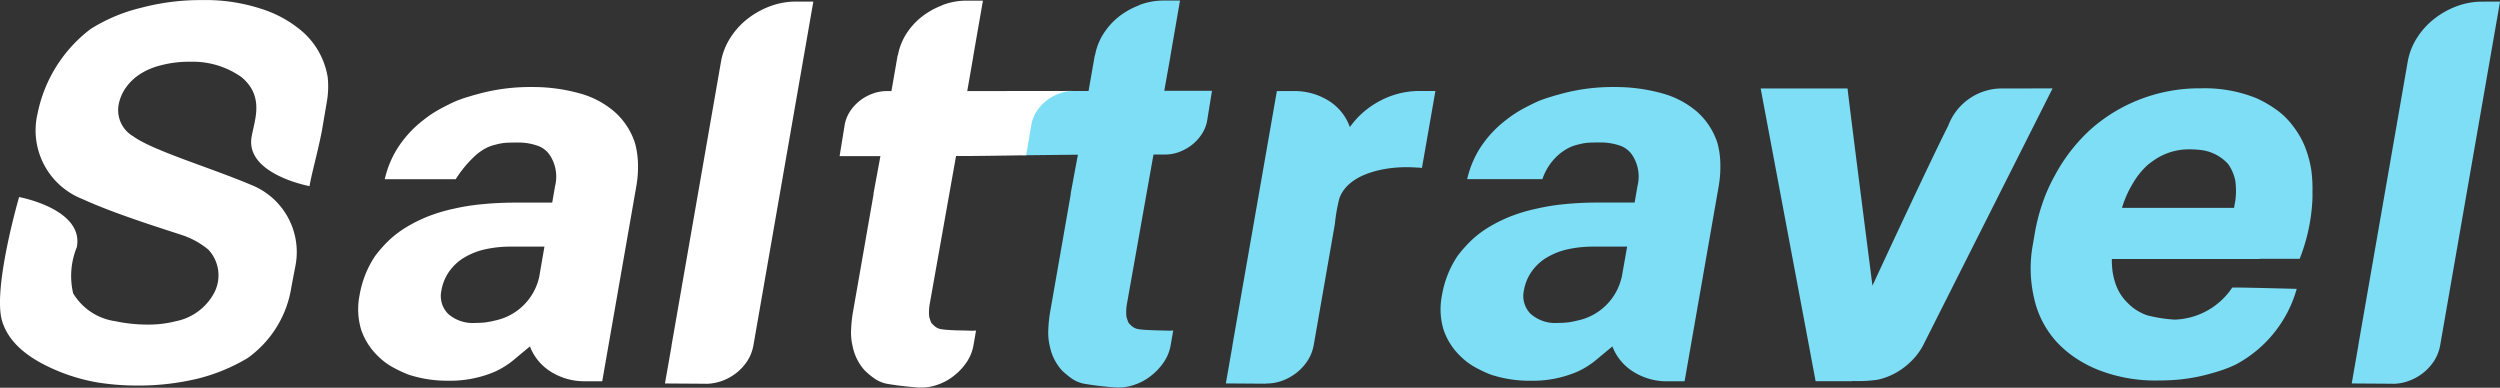
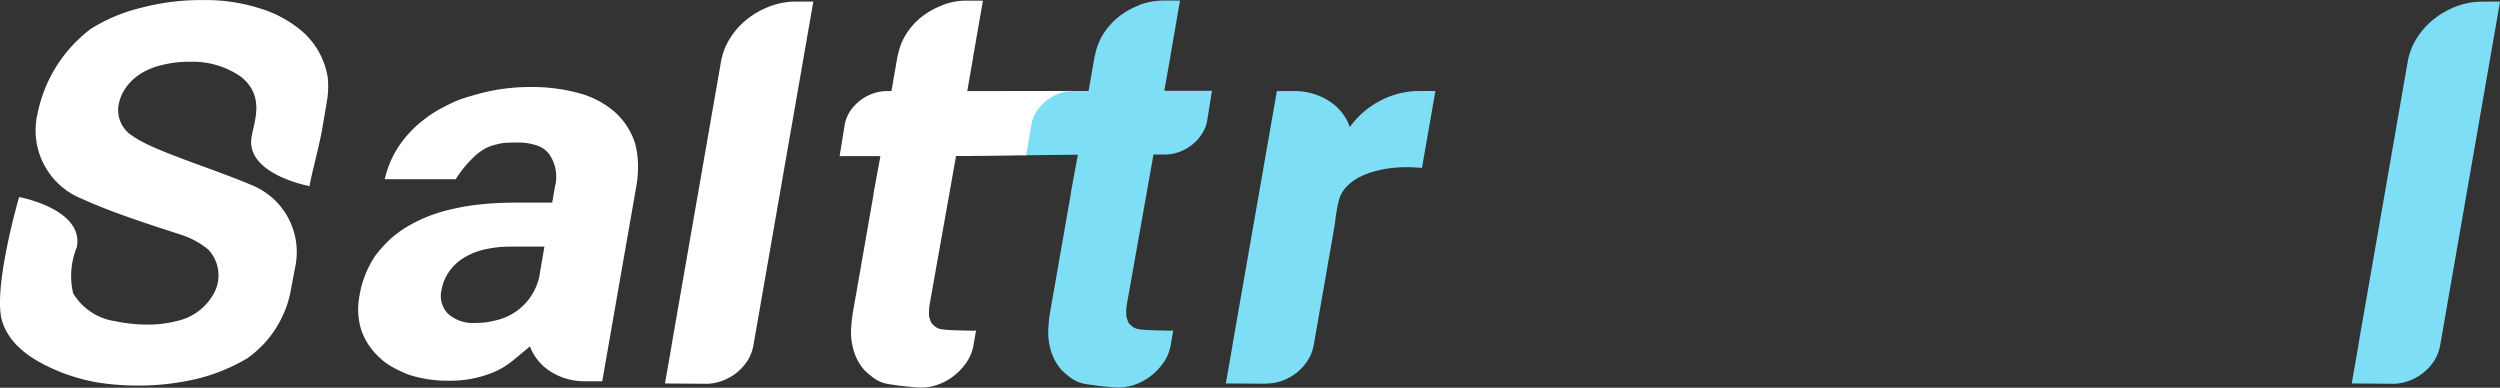
<svg xmlns="http://www.w3.org/2000/svg" width="143.311" height="22.225">
  <rect width="100%" height="100%" fill="#333333" stroke="none" />
  <g id="logo_fond_bleu_fonce" data-name="logo fond bleu fonce" transform="translate(-288.967 -337.514)">
    <path id="Tracé_1495" data-name="Tracé 1495" d="M1305.5 411.137a4.912 4.912 0 0 0-1.7 1.486 2.93 2.93 0 0 0-1.18-1.486 3.693 3.693 0 0 0-2.032-.577h-.972l-2.546 14.563v.032l-.379 2.165 2.3.016-.005-.021c.02 0 .034.01.053.01a2.621 2.621 0 0 0 .912-.17 3.081 3.081 0 0 0 .824-.472 2.869 2.869 0 0 0 .622-.7 2.43 2.43 0 0 0 .332-.864q.609-3.481 1.215-6.96a9.7 9.7 0 0 1 .249-1.429c.483-1.416 2.527-1.805 3.809-1.805.143 0 .28 0 .417.008s.279.013.434.023l.079.014.772-4.414h-.972a4.787 4.787 0 0 0-2.232.581z" transform="translate(-937.453 -67.826)" fill="#7ddef5" />
-     <path id="Tracé_1496" data-name="Tracé 1496" d="M1751.4 408.5a3.288 3.288 0 0 0-2.95 2.132c-1 1.977-3.568 7.495-4.2 8.861l-.143.307s-1.209-9.416-1.429-11.3h-4.98l2.757 14.68.393 2.1h2.105l-.01-.015a7.86 7.86 0 0 0 1.463-.071 3.8 3.8 0 0 0 1.04-.394 4.034 4.034 0 0 0 .891-.676 3.676 3.676 0 0 0 .664-.882l7.432-14.748z" transform="translate(-1347.802 -65.913)" fill="#7ddef5" />
    <path id="Tracé_1497" data-name="Tracé 1497" d="M2228.5 338.82a4.189 4.189 0 0 0-1.488.267 4.8 4.8 0 0 0-1.293.73 4.3 4.3 0 0 0-.983 1.095 3.7 3.7 0 0 0-.521 1.335l-2.836 16.28v.029l-.376 2.152 2.3.016v-.005c.018 0 .03.009.047.009a2.682 2.682 0 0 0 .936-.172 2.947 2.947 0 0 0 .832-.469 2.907 2.907 0 0 0 .625-.7 2.457 2.457 0 0 0 .33-.864l3.432-19.706z" transform="translate(-1797.225 -1.212)" fill="#7ddef5" />
    <path id="Tracé_1498" data-name="Tracé 1498" d="M1137.727 341.2v-.024l.55-3.18h-.929a3.873 3.873 0 0 0-1.376.246c-.02.007-.035.023-.055.031a4.471 4.471 0 0 0-1.143.643 3.98 3.98 0 0 0-.905 1.015 3.422 3.422 0 0 0-.456 1.166c0 .024-.022.044-.026.068l-.352 2.016h-1.066a2.416 2.416 0 0 0-.843.154 2.617 2.617 0 0 0-.738.415 2.566 2.566 0 0 0-.555.615 2.059 2.059 0 0 0-.291.738l-.3 1.763 3.182-.034-.416 2.24h.011l-1.173 6.7a7.827 7.827 0 0 0-.12 1.114 3.308 3.308 0 0 0 .09.934 2.913 2.913 0 0 0 .684 1.368 4.529 4.529 0 0 0 .582.482 1.882 1.882 0 0 0 .746.3c.3.049.587.09.868.121s.554.059.829.079a2.766 2.766 0 0 0 1.093-.133 3.121 3.121 0 0 0 .977-.515 3.415 3.415 0 0 0 .75-.792 2.484 2.484 0 0 0 .4-.992l.143-.83a2.1 2.1 0 0 1-.357.008l-.626-.016a17.306 17.306 0 0 1-.637-.028 3.673 3.673 0 0 1-.362-.039.77.77 0 0 1-.467-.249.415.415 0 0 1-.148-.2c-.027-.083-.058-.17-.085-.262a2.738 2.738 0 0 1 .038-.786l1.513-8.513h.659a2.325 2.325 0 0 0 .832-.154 2.682 2.682 0 0 0 .733-.416 2.549 2.549 0 0 0 .552-.615 2.024 2.024 0 0 0 .3-.754l.277-1.715h-2.734z" transform="translate(-781.667 -.45)" fill="#7ddef5" />
-     <path id="Tracé_1499" data-name="Tracé 1499" d="M1490.1 410.53a4.068 4.068 0 0 0-1.156-1.786 5.133 5.133 0 0 0-2.034-1.072 9.977 9.977 0 0 0-2.737-.357 11.209 11.209 0 0 0-3.122.415l-.224.061c-.07.02-.143.044-.209.064a7.626 7.626 0 0 0-.825.286c-.249.115-.532.254-.847.423a6.776 6.776 0 0 0-.97.643 6.324 6.324 0 0 0-1.538 1.689 5.731 5.731 0 0 0-.686 1.7h4.312a3.237 3.237 0 0 1 .765-1.246 2.9 2.9 0 0 1 .582-.457 2.288 2.288 0 0 1 .535-.238c.167-.046.3-.077.405-.1a3.014 3.014 0 0 1 .546-.056q.3-.008.535-.008a3.421 3.421 0 0 1 1.079.184 1.387 1.387 0 0 1 .692.523 2.242 2.242 0 0 1 .31 1.8l-.162.939h-2.076c-.67 0-1.3.028-1.894.087a12.142 12.142 0 0 0-1.661.266 9.547 9.547 0 0 0-1.451.429 8.352 8.352 0 0 0-1.253.615 5.88 5.88 0 0 0-1.013.761 7.414 7.414 0 0 0-.811.915 5.809 5.809 0 0 0-.889 2.264 4.043 4.043 0 0 0 .1 1.968 3.776 3.776 0 0 0 1 1.538 3.678 3.678 0 0 0 .757.572 7.853 7.853 0 0 0 .929.443 7.1 7.1 0 0 0 2.294.357 6.5 6.5 0 0 0 2.693-.523 4.8 4.8 0 0 0 1.072-.674c.335-.279.643-.536.929-.769a2.943 2.943 0 0 0 1.189 1.443 3.6 3.6 0 0 0 2 .554h.949l1.949-11.147a6.575 6.575 0 0 0 .1-1.346 4.833 4.833 0 0 0-.164-1.16zm-5.491 7.677a3.277 3.277 0 0 1-2.514 2.489 5.479 5.479 0 0 1-.553.11 5.34 5.34 0 0 1-.572.031 2.137 2.137 0 0 1-1.588-.526 1.458 1.458 0 0 1-.377-1.338 2.656 2.656 0 0 1 .389-1 2.875 2.875 0 0 1 .786-.8 4.044 4.044 0 0 1 1.2-.525 6.624 6.624 0 0 1 1.631-.184h1.911l-.309 1.743z" transform="translate(-1102.68 -64.812)" fill="#7ddef5" />
-     <path id="Tracé_1500" data-name="Tracé 1500" d="M1979.6 413.064a6.3 6.3 0 0 0-.371-1.362 4.9 4.9 0 0 0-.659-1.143 4.331 4.331 0 0 0-.908-.918 6.853 6.853 0 0 0-1.195-.7 7.885 7.885 0 0 0-3.179-.572 9.458 9.458 0 0 0-3.47.618 9.287 9.287 0 0 0-2.852 1.722 9.834 9.834 0 0 0-2.062 2.644 9.563 9.563 0 0 0-.714 1.6 11.063 11.063 0 0 0-.447 1.755l-.1.585a7.5 7.5 0 0 0 .055 3.058 5.47 5.47 0 0 0 1.246 2.491 5.966 5.966 0 0 0 1.072.938 6.965 6.965 0 0 0 1.358.725 8.976 8.976 0 0 0 3.484.612c.417 0 .823-.02 1.222-.059a10.491 10.491 0 0 0 1.143-.184c.368-.085.72-.178 1.057-.286a7.405 7.405 0 0 0 .972-.377 7.083 7.083 0 0 0 3.512-4.346s-3.678-.1-3.7-.071a4.121 4.121 0 0 1-3.287 1.834 8.249 8.249 0 0 1-1.572-.243 2.824 2.824 0 0 1-1.129-.71 2.741 2.741 0 0 1-.7-1.107 4.044 4.044 0 0 1-.164-.662 5.04 5.04 0 0 1-.047-.754h8.416c.038 0 .072-.007.11-.009h2.242a10.635 10.635 0 0 0 .7-2.953.034.034 0 0 0 0-.01c.019-.21.028-.387.034-.53v-.342a8.235 8.235 0 0 0-.067-1.244zm-4.368 1.8l-.061.357h-6.424a6.047 6.047 0 0 1 .267-.723 5.613 5.613 0 0 1 .335-.643 4.493 4.493 0 0 1 .84-1.067 5.139 5.139 0 0 1 .522-.384 3.673 3.673 0 0 1 .572-.29 3.5 3.5 0 0 1 1.376-.246 4.745 4.745 0 0 1 .724.054 2.5 2.5 0 0 1 1.451.79 2.562 2.562 0 0 1 .409.956 4.278 4.278 0 0 1-.006 1.193z" transform="translate(-1558.138 -65.792)" fill="#7ddef5" />
    <path id="Tracé_1501" data-name="Tracé 1501" d="M841.354 339.077a4.846 4.846 0 0 0-1.3.73 4.3 4.3 0 0 0-.983 1.095 3.693 3.693 0 0 0-.522 1.336l-2.837 16.279v.029l-.377 2.152 2.3.016v-.006c.017 0 .03.009.047.009a2.7 2.7 0 0 0 .936-.171 3 3 0 0 0 .832-.469 2.937 2.937 0 0 0 .626-.7 2.469 2.469 0 0 0 .329-.863l3.435-19.707h-1.005a4.175 4.175 0 0 0-1.481.27z" transform="translate(-508.249 -1.202)" fill="#fff" />
    <path id="Tracé_1502" data-name="Tracé 1502" d="M986.677 343.213l.345-1.982v-.024l.554-3.178h-.929a3.881 3.881 0 0 0-1.376.247c-.019.007-.034.023-.055.031a4.479 4.479 0 0 0-1.143.643 3.978 3.978 0 0 0-.909 1.012 3.419 3.419 0 0 0-.455 1.166c-.005.024-.023.044-.027.068l-.351 2.016h-.25a2.418 2.418 0 0 0-.843.154 2.615 2.615 0 0 0-.738.415 2.543 2.543 0 0 0-.555.615 2.054 2.054 0 0 0-.291.738l-.294 1.807h2.34l-.4 2.162h.011l-1.172 6.7a7.722 7.722 0 0 0-.121 1.114 3.284 3.284 0 0 0 .091.934 2.9 2.9 0 0 0 .683 1.368 4.535 4.535 0 0 0 .582.482 1.883 1.883 0 0 0 .746.3c.3.049.588.09.868.121s.555.059.829.079a2.766 2.766 0 0 0 1.093-.133 3.125 3.125 0 0 0 .977-.515 3.42 3.42 0 0 0 .75-.792 2.484 2.484 0 0 0 .4-.992l.143-.83a2.091 2.091 0 0 1-.357.008l-.627-.016c-.222 0-.433-.016-.637-.028a3.633 3.633 0 0 1-.362-.039.767.767 0 0 1-.467-.249.423.423 0 0 1-.149-.2c-.027-.083-.058-.17-.085-.262a2.745 2.745 0 0 1 .039-.786l1.5-8.432h.66c.153 0 1.812-.015 3.359-.044l.3-1.763a2.056 2.056 0 0 1 .291-.738 2.559 2.559 0 0 1 .555-.615 2.611 2.611 0 0 1 .738-.415 2.419 2.419 0 0 1 .843-.154z" transform="translate(-642.263 -.478)" fill="#fff" />
    <path id="Tracé_1503" data-name="Tracé 1503" d="M306.38 339.393a6.669 6.669 0 0 0-2.44-1.374 10.227 10.227 0 0 0-3.385-.5 13.29 13.29 0 0 0-3.5.442 9.63 9.63 0 0 0-2.893 1.215 8.079 8.079 0 0 0-3.048 4.881l-.014.054a4.224 4.224 0 0 0 2.59 4.812c2.158.995 5.7 2.03 5.972 2.162a4.594 4.594 0 0 1 1.25.74 2.16 2.16 0 0 1 .274 2.581 3.19 3.19 0 0 1-2.134 1.521 6.3 6.3 0 0 1-1.635.193 8.369 8.369 0 0 1-.974-.054 8.692 8.692 0 0 1-.864-.139 3.362 3.362 0 0 1-2.419-1.6 4.354 4.354 0 0 1 .211-2.644c.419-2.194-3.309-2.873-3.309-2.873s-1.544 5.305-.966 7.135c.471 1.492 1.966 2.349 3.385 2.915a10.782 10.782 0 0 0 2.072.577 14.224 14.224 0 0 0 2.254.178 14.528 14.528 0 0 0 3.511-.4 10.538 10.538 0 0 0 2.836-1.17 6.148 6.148 0 0 0 2.52-4.1c.08-.412.163-.851.246-1.286a4.141 4.141 0 0 0-2.568-4.552c-2.312-.978-5.617-1.958-6.743-2.775a1.733 1.733 0 0 1-.847-1.779 2.455 2.455 0 0 1 .394-.978 3.019 3.019 0 0 1 .817-.8 3.958 3.958 0 0 1 1.233-.521 6.207 6.207 0 0 1 1.654-.2 4.843 4.843 0 0 1 2.956.885c1.333 1.12.732 2.477.572 3.43-.357 2.138 3.323 2.815 3.323 2.815.116-.708.44-1.818.705-3.149l.3-1.766a5.023 5.023 0 0 0 .037-1.323 4.425 4.425 0 0 0-1.373-2.553z" fill="#fff" />
    <path id="Tracé_1504" data-name="Tracé 1504" d="M592.161 410.53a4.069 4.069 0 0 0-1.161-1.786 5.134 5.134 0 0 0-2.034-1.072 9.982 9.982 0 0 0-2.738-.357 11.208 11.208 0 0 0-3.122.415l-.224.061c-.07.02-.139.044-.209.064a7.543 7.543 0 0 0-.825.286c-.25.115-.533.254-.847.423a6.727 6.727 0 0 0-.969.643 6.313 6.313 0 0 0-1.532 1.693 5.716 5.716 0 0 0-.685 1.7h4.068a6.673 6.673 0 0 1 1.01-1.246 3.249 3.249 0 0 1 .582-.457 2.3 2.3 0 0 1 .535-.238c.168-.046.3-.077.405-.1a3.022 3.022 0 0 1 .546-.056c.2-.005.382-.008.535-.008a3.419 3.419 0 0 1 1.079.184 1.389 1.389 0 0 1 .692.523 2.242 2.242 0 0 1 .31 1.8l-.162.939h-2.072c-.67 0-1.3.028-1.894.087a12.161 12.161 0 0 0-1.664.26 9.531 9.531 0 0 0-1.451.429 8.374 8.374 0 0 0-1.253.615 5.882 5.882 0 0 0-1.013.761 7.348 7.348 0 0 0-.81.915 5.8 5.8 0 0 0-.89 2.264 4.063 4.063 0 0 0 .1 1.968 3.788 3.788 0 0 0 1 1.538 3.651 3.651 0 0 0 .757.572 7.882 7.882 0 0 0 .929.443 7.1 7.1 0 0 0 2.294.357 6.5 6.5 0 0 0 2.693-.523 4.818 4.818 0 0 0 1.072-.674q.5-.419.925-.769a2.947 2.947 0 0 0 1.189 1.443 3.6 3.6 0 0 0 2 .554h.955l1.949-11.147a6.456 6.456 0 0 0 .1-1.346 4.86 4.86 0 0 0-.17-1.158zm-5.492 7.677a3.277 3.277 0 0 1-2.514 2.489 5.49 5.49 0 0 1-.554.11 5.339 5.339 0 0 1-.572.031 2.137 2.137 0 0 1-1.588-.526 1.457 1.457 0 0 1-.376-1.338 2.637 2.637 0 0 1 .388-1 2.87 2.87 0 0 1 .786-.8 4.039 4.039 0 0 1 1.19-.522 6.624 6.624 0 0 1 1.63-.187h1.911s-.217 1.249-.3 1.743z" transform="translate(-266.793 -64.812)" fill="#fff" />
  </g>
</svg>